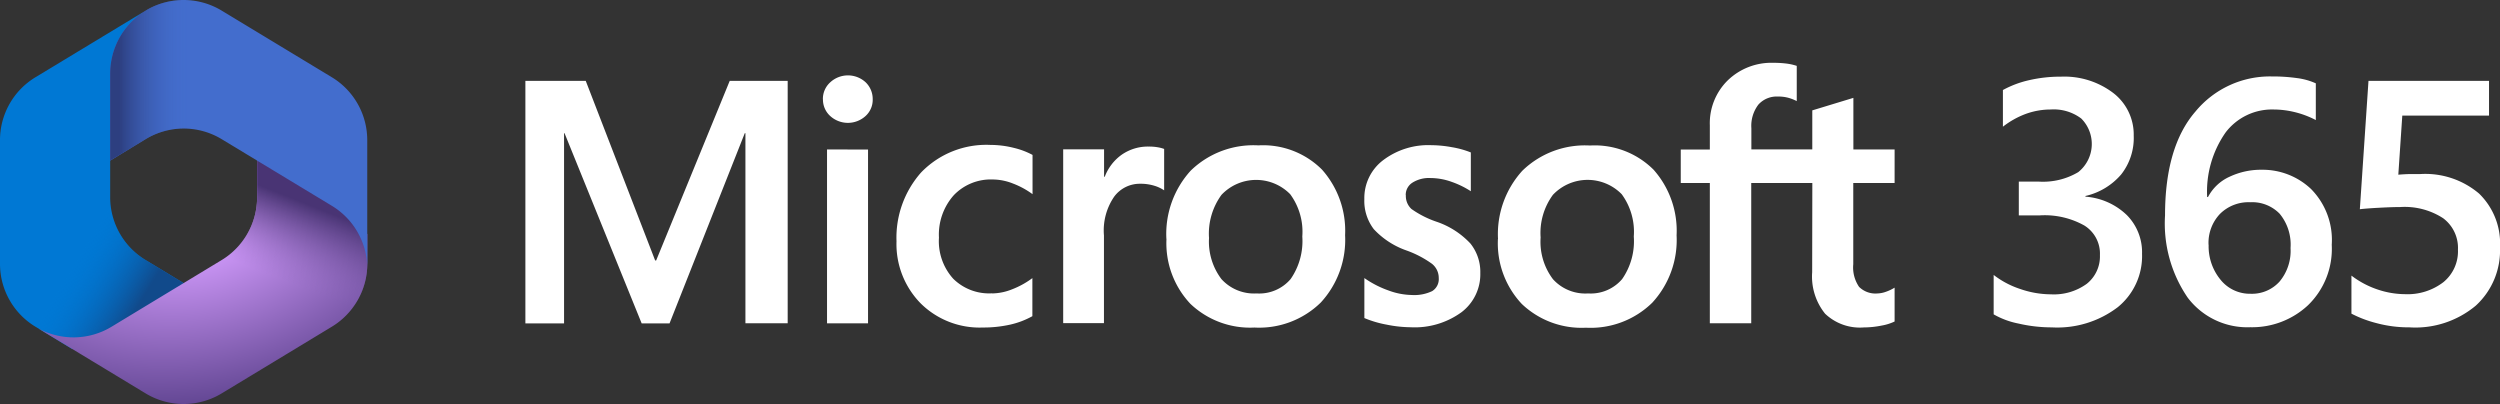
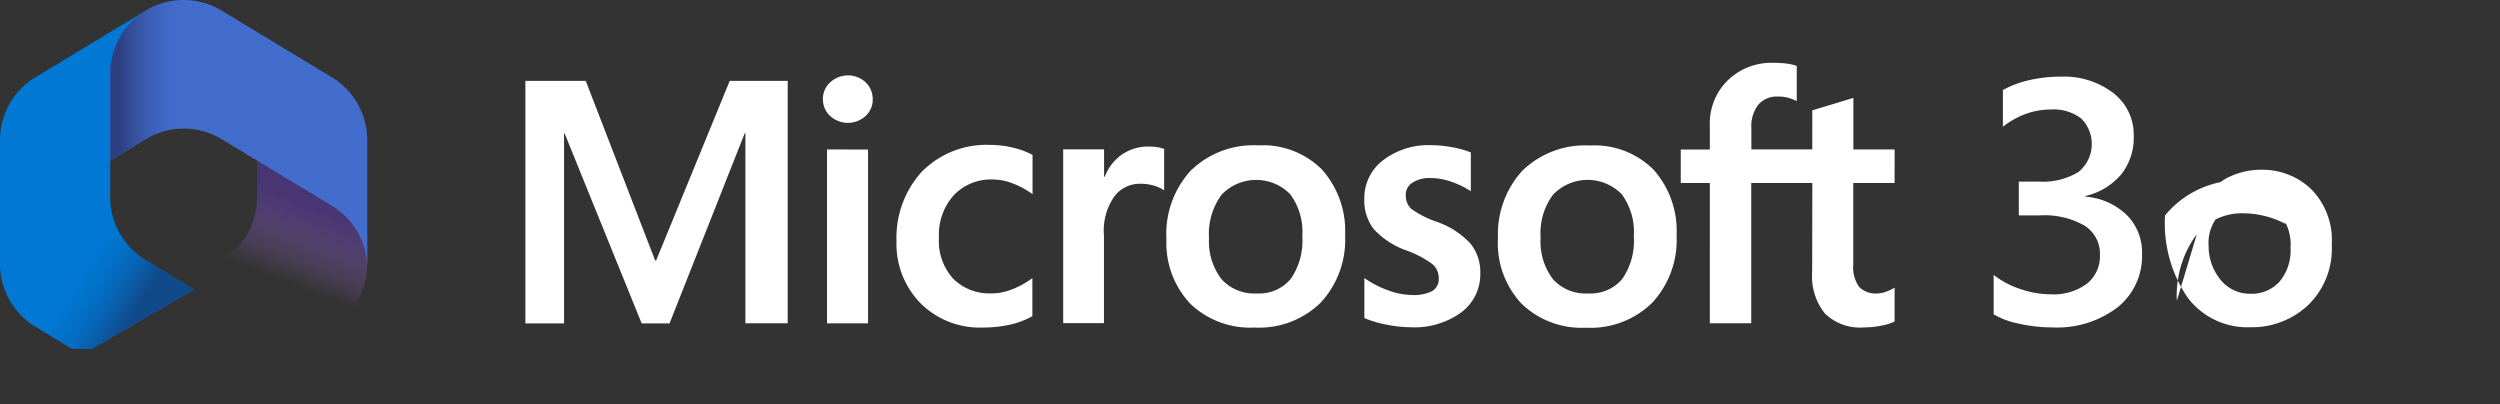
<svg xmlns="http://www.w3.org/2000/svg" width="181.923" height="29.399" viewBox="0 0 181.923 29.399">
  <rect x="0" y="0" width="181.923" height="29.399" fill="#333333" stroke="none" />
  <defs>
    <radialGradient id="radial-gradient" cx="-0.895" cy="0.352" r="0.902" gradientTransform="matrix(-0.589, 0.937, -2.745, -0.612, -0.44, 0.039)" gradientUnits="objectBoundingBox">
      <stop offset="0.064" stop-color="#ae7fe2" />
      <stop offset="1" stop-color="#0078d4" />
    </radialGradient>
    <linearGradient id="linear-gradient" x1="0.614" y1="0.942" x2="0.398" y2="0.72" gradientUnits="objectBoundingBox">
      <stop offset="0" stop-color="#114a8b" />
      <stop offset="1" stop-color="#0078d4" stop-opacity="0" />
    </linearGradient>
    <radialGradient id="radial-gradient-2" cx="0.534" cy="0.935" r="1.15" gradientTransform="matrix(0.745, -0.146, 0.072, 0.654, -0.005, -0.268)" gradientUnits="objectBoundingBox">
      <stop offset="0.134" stop-color="#d59dff" />
      <stop offset="1" stop-color="#5e438f" />
    </radialGradient>
    <linearGradient id="linear-gradient-2" x1="0.898" y1="0.236" x2="0.756" y2="0.507" gradientUnits="objectBoundingBox">
      <stop offset="0" stop-color="#493474" />
      <stop offset="1" stop-color="#8c66ba" stop-opacity="0" />
    </linearGradient>
    <radialGradient id="radial-gradient-3" cx="0.648" cy="0.038" r="0.86" gradientTransform="matrix(-1.004, -0.246, 0.428, -1.632, -1.087, -0.272)" gradientUnits="objectBoundingBox">
      <stop offset="0.058" stop-color="#50e6ff" />
      <stop offset="1" stop-color="#436dcd" />
    </radialGradient>
    <linearGradient id="linear-gradient-3" x1="0.035" y1="0.036" x2="0.303" y2="0.036" gradientUnits="objectBoundingBox">
      <stop offset="0" stop-color="#2d3f80" />
      <stop offset="1" stop-color="#436dcd" stop-opacity="0" />
    </linearGradient>
  </defs>
  <g id="Group_2011" data-name="Group 2011" transform="translate(-2535.999 -10114)">
    <g id="Group_2010" data-name="Group 2010" transform="translate(63 479)">
      <g id="MS-symbol" transform="translate(2457.059 9620.97)">
        <g id="Group_1163" data-name="Group 1163" transform="translate(161.015 19.592)">
          <path id="Path_2477" data-name="Path 2477" d="M588.81,44.476v.049a4.853,4.853,0,0,1,3.013,1.34,3.844,3.844,0,0,1,1.107,2.819,4.792,4.792,0,0,1-1.765,3.882,7.26,7.26,0,0,1-4.8,1.471,10.662,10.662,0,0,1-2.419-.277,5.893,5.893,0,0,1-1.814-.671V50.22a6.407,6.407,0,0,0,1.937,1.025,6.919,6.919,0,0,0,2.232.387,4.066,4.066,0,0,0,2.611-.769,2.547,2.547,0,0,0,.953-2.086,2.406,2.406,0,0,0-1.13-2.15,5.9,5.9,0,0,0-3.236-.74h-1.537V43.43h1.463a5.02,5.02,0,0,0,2.865-.692,2.622,2.622,0,0,0,.215-3.9,3.327,3.327,0,0,0-2.221-.656,5.3,5.3,0,0,0-1.794.313,6.194,6.194,0,0,0-1.685.94v-2.67a7.283,7.283,0,0,1,1.909-.717,10.18,10.18,0,0,1,2.329-.256,5.885,5.885,0,0,1,3.8,1.194,3.815,3.815,0,0,1,1.481,3.1,4.287,4.287,0,0,1-.91,2.819A4.84,4.84,0,0,1,588.81,44.476Z" transform="translate(-582.13 -35.776)" fill="#fff" />
-           <path id="Path_2478" data-name="Path 2478" d="M633.926,44.515a3.311,3.311,0,0,1,1.563-1.476,5.355,5.355,0,0,1,2.35-.512,5.125,5.125,0,0,1,3.587,1.4,5.267,5.267,0,0,1,1.507,4.059,5.706,5.706,0,0,1-1.727,4.4,5.963,5.963,0,0,1-4.2,1.6,5.439,5.439,0,0,1-4.551-2.147,9.544,9.544,0,0,1-1.653-5.986q0-5,2.206-7.554a7.021,7.021,0,0,1,5.545-2.562,12.843,12.843,0,0,1,1.855.12,4.776,4.776,0,0,1,1.366.382v2.672a6.728,6.728,0,0,0-1.537-.579,6.546,6.546,0,0,0-1.537-.19,4.241,4.241,0,0,0-3.49,1.671,7.5,7.5,0,0,0-1.343,4.694Zm.049,3.469a3.823,3.823,0,0,0,.863,2.542,2.741,2.741,0,0,0,2.191,1.025,2.7,2.7,0,0,0,2.106-.887,3.489,3.489,0,0,0,.8-2.442,3.526,3.526,0,0,0-.789-2.491,2.783,2.783,0,0,0-2.15-.84,2.939,2.939,0,0,0-2.2.853,3.056,3.056,0,0,0-.828,2.245Z" transform="translate(-618.329 -35.736)" fill="#fff" />
-           <path id="Path_2479" data-name="Path 2479" d="M694.56,49.127a5.443,5.443,0,0,1-1.758,4.225,6.849,6.849,0,0,1-4.835,1.583,9.019,9.019,0,0,1-2.424-.315,8.4,8.4,0,0,1-1.794-.682V51.17a6.6,6.6,0,0,0,1.947,1.025,6.321,6.321,0,0,0,1.927.325,4.288,4.288,0,0,0,2.819-.874,2.9,2.9,0,0,0,1.058-2.37,2.69,2.69,0,0,0-1.079-2.283,5.139,5.139,0,0,0-3.131-.812c-.4,0-.928.018-1.581.054s-1.1.072-1.348.105L684.99,37h8.771v2.526H687.45l-.289,4.3c.343-.028.61-.041.792-.044h.769a6.05,6.05,0,0,1,4.317,1.42A5.06,5.06,0,0,1,694.56,49.127Z" transform="translate(-657.712 -36.676)" fill="#fff" />
+           <path id="Path_2478" data-name="Path 2478" d="M633.926,44.515a3.311,3.311,0,0,1,1.563-1.476,5.355,5.355,0,0,1,2.35-.512,5.125,5.125,0,0,1,3.587,1.4,5.267,5.267,0,0,1,1.507,4.059,5.706,5.706,0,0,1-1.727,4.4,5.963,5.963,0,0,1-4.2,1.6,5.439,5.439,0,0,1-4.551-2.147,9.544,9.544,0,0,1-1.653-5.986a7.021,7.021,0,0,1,5.545-2.562,12.843,12.843,0,0,1,1.855.12,4.776,4.776,0,0,1,1.366.382v2.672a6.728,6.728,0,0,0-1.537-.579,6.546,6.546,0,0,0-1.537-.19,4.241,4.241,0,0,0-3.49,1.671,7.5,7.5,0,0,0-1.343,4.694Zm.049,3.469a3.823,3.823,0,0,0,.863,2.542,2.741,2.741,0,0,0,2.191,1.025,2.7,2.7,0,0,0,2.106-.887,3.489,3.489,0,0,0,.8-2.442,3.526,3.526,0,0,0-.789-2.491,2.783,2.783,0,0,0-2.15-.84,2.939,2.939,0,0,0-2.2.853,3.056,3.056,0,0,0-.828,2.245Z" transform="translate(-618.329 -35.736)" fill="#fff" />
        </g>
        <path id="Path_2480" data-name="Path 2480" d="M184.237,33.169V50.808h-3.075V36.979h-.049L175.64,50.816h-2.029L168,36.979h-.036V50.816H165.15V33.169h4.392l5.05,13.068h.074l5.353-13.068Zm2.562,1.34a1.622,1.622,0,0,1,.535-1.235,1.9,1.9,0,0,1,2.578,0,1.686,1.686,0,0,1,.512,1.225,1.591,1.591,0,0,1-.525,1.232,1.91,1.91,0,0,1-2.562,0,1.612,1.612,0,0,1-.533-1.215Zm3.285,3.656v12.65H187.1V38.161Zm9.03,10.472a4.038,4.038,0,0,0,1.453-.3,6.149,6.149,0,0,0,1.476-.815v2.77a6,6,0,0,1-1.617.615,8.931,8.931,0,0,1-1.988.21,6.092,6.092,0,0,1-4.535-1.768,6.156,6.156,0,0,1-1.747-4.507,7.148,7.148,0,0,1,1.794-5.012,6.592,6.592,0,0,1,5.053-2,6.99,6.99,0,0,1,1.694.215,5.637,5.637,0,0,1,1.358.512v2.857a5.973,5.973,0,0,0-1.409-.769,4.048,4.048,0,0,0-1.478-.3,3.728,3.728,0,0,0-2.842,1.143,4.3,4.3,0,0,0-1.081,3.09,4.069,4.069,0,0,0,1.038,2.988,3.705,3.705,0,0,0,2.819,1.063Zm11.4-10.687a3.588,3.588,0,0,1,.641.049,2.563,2.563,0,0,1,.477.123v3.013a2.606,2.606,0,0,0-.682-.325,3.415,3.415,0,0,0-1.089-.154,2.319,2.319,0,0,0-1.853.922,4.333,4.333,0,0,0-.756,2.842V50.8h-2.967V38.153h2.975v1.991h.051a3.472,3.472,0,0,1,1.222-1.594A3.331,3.331,0,0,1,210.518,37.95Zm1.281,6.716a6.841,6.841,0,0,1,1.773-4.968,6.538,6.538,0,0,1,4.922-1.835,6.058,6.058,0,0,1,4.63,1.765A6.691,6.691,0,0,1,224.8,44.4a6.726,6.726,0,0,1-1.771,4.9,6.405,6.405,0,0,1-4.822,1.819,6.3,6.3,0,0,1-4.666-1.727,6.426,6.426,0,0,1-1.74-4.725Zm3.105-.1a4.517,4.517,0,0,0,.9,3.026,3.2,3.2,0,0,0,2.562,1.045,3,3,0,0,0,2.473-1.045,4.853,4.853,0,0,0,.851-3.1,4.612,4.612,0,0,0-.881-3.075,3.47,3.47,0,0,0-5,.046,4.785,4.785,0,0,0-.91,3.111Zm14.321-3.075a1.281,1.281,0,0,0,.407,1,7.067,7.067,0,0,0,1.794.917,6,6,0,0,1,2.5,1.6,3.308,3.308,0,0,1,.717,2.147,3.464,3.464,0,0,1-1.376,2.854,5.788,5.788,0,0,1-3.705,1.089,9.07,9.07,0,0,1-1.742-.192,7.733,7.733,0,0,1-1.614-.477V47.518a7.225,7.225,0,0,0,1.747.9,5.107,5.107,0,0,0,1.7.333,3.031,3.031,0,0,0,1.486-.282,1.025,1.025,0,0,0,.479-.956,1.309,1.309,0,0,0-.5-1.038,7.431,7.431,0,0,0-1.888-.979,5.9,5.9,0,0,1-2.339-1.537,3.385,3.385,0,0,1-.687-2.191,3.451,3.451,0,0,1,1.358-2.819,5.437,5.437,0,0,1,3.526-1.1,8.491,8.491,0,0,1,1.486.146,6.631,6.631,0,0,1,1.379.382V41.2a6.434,6.434,0,0,0-1.378-.676,4.584,4.584,0,0,0-1.55-.284,2.26,2.26,0,0,0-1.322.336,1.051,1.051,0,0,0-.487.91Zm6.706,3.185a6.847,6.847,0,0,1,1.771-4.968,6.53,6.53,0,0,1,4.92-1.835,6.061,6.061,0,0,1,4.633,1.765,6.691,6.691,0,0,1,1.671,4.774,6.725,6.725,0,0,1-1.771,4.9,6.408,6.408,0,0,1-4.825,1.819,6.3,6.3,0,0,1-4.666-1.727,6.439,6.439,0,0,1-1.74-4.725Zm3.1-.1a4.508,4.508,0,0,0,.9,3.026,3.176,3.176,0,0,0,2.56,1.035,3,3,0,0,0,2.473-1.045,4.822,4.822,0,0,0,.848-3.1,4.621,4.621,0,0,0-.879-3.075,3.473,3.473,0,0,0-5.007.046,4.688,4.688,0,0,0-.894,3.111ZM258.8,40.6h-4.446V50.808h-3.013V40.6h-2.116V38.166h2.116V36.4a4.371,4.371,0,0,1,1.3-3.264,4.566,4.566,0,0,1,3.331-1.281,7.445,7.445,0,0,1,.956.056,3.844,3.844,0,0,1,.738.167v2.562a3.4,3.4,0,0,0-.512-.21,2.7,2.7,0,0,0-.846-.12,1.794,1.794,0,0,0-1.432.584,2.549,2.549,0,0,0-.512,1.727v1.537h4.433V35.316l2.99-.91v3.754h3V40.6h-3.008v5.911a2.5,2.5,0,0,0,.423,1.648,1.693,1.693,0,0,0,1.335.479,1.963,1.963,0,0,0,.62-.123,3.055,3.055,0,0,0,.63-.3V50.68a3.649,3.649,0,0,1-.94.295,6.693,6.693,0,0,1-1.3.136,3.671,3.671,0,0,1-2.819-1,4.308,4.308,0,0,1-.94-3.018Z" transform="translate(-110.978 -13.254)" fill="#fff" />
      </g>
      <g id="Microsoft_365__2022_" data-name="Microsoft_365_(2022)" transform="translate(2468.999 9632.998)">
        <path id="Path_3414" data-name="Path 3414" d="M14.747,3.026l-.15.091a5.35,5.35,0,0,0-.674.482l.433-.3h3.676l.668,5.06L15.359,11.7l-3.341,2.322V16.7A5.346,5.346,0,0,0,14.6,21.268L18.113,23.4l-7.431,4.335H9.249L6.577,26.115A5.346,5.346,0,0,1,4,21.542v-9A5.346,5.346,0,0,1,6.579,7.964L14.6,3.113Q14.672,3.068,14.747,3.026Z" transform="translate(0 -0.34)" fill="url(#radial-gradient)" />
        <path id="Path_3415" data-name="Path 3415" d="M14.747,3.026l-.15.091a5.35,5.35,0,0,0-.674.482l.433-.3h3.676l.668,5.06L15.359,11.7l-3.341,2.322V16.7A5.346,5.346,0,0,0,14.6,21.268L18.113,23.4l-7.431,4.335H9.249L6.577,26.115A5.346,5.346,0,0,1,4,21.542v-9A5.346,5.346,0,0,1,6.579,7.964L14.6,3.113Q14.672,3.068,14.747,3.026Z" transform="translate(0 -0.34)" fill="url(#linear-gradient)" />
-         <path id="Path_3416" data-name="Path 3416" d="M24.082,19v2.994A5.346,5.346,0,0,1,21.5,26.567L13.486,31.42a5.346,5.346,0,0,1-5.35.108l7.832,4.741a5.346,5.346,0,0,0,5.536,0l8.018-4.854A5.346,5.346,0,0,0,32.1,26.842V24.68l-.668-1Z" transform="translate(-1.372 -5.64)" fill="url(#radial-gradient-2)" />
        <path id="Path_3417" data-name="Path 3417" d="M24.082,19v2.994A5.346,5.346,0,0,1,21.5,26.567L13.486,31.42a5.346,5.346,0,0,1-5.35.108l7.832,4.741a5.346,5.346,0,0,0,5.536,0l8.018-4.854A5.346,5.346,0,0,0,32.1,26.842V24.68l-.668-1Z" transform="translate(-1.372 -5.64)" fill="url(#linear-gradient-2)" />
        <path id="Path_3418" data-name="Path 3418" d="M32.131,7.624l-8.018-4.85a5.346,5.346,0,0,0-5.374-.093l-.159.1A5.346,5.346,0,0,0,16,7.351v6.337l2.579-1.56a5.346,5.346,0,0,1,5.533,0l8.018,4.85a5.346,5.346,0,0,1,2.576,4.4q0-.087,0-.175v-9A5.346,5.346,0,0,0,32.131,7.624Z" transform="translate(-3.982)" fill="url(#radial-gradient-3)" />
        <path id="Path_3419" data-name="Path 3419" d="M32.131,7.624l-8.018-4.85a5.346,5.346,0,0,0-5.374-.093l-.159.1A5.346,5.346,0,0,0,16,7.351v6.337l2.579-1.56a5.346,5.346,0,0,1,5.533,0l8.018,4.85a5.346,5.346,0,0,1,2.576,4.4q0-.087,0-.175v-9A5.346,5.346,0,0,0,32.131,7.624Z" transform="translate(-3.982)" fill="url(#linear-gradient-3)" />
        <path id="Path_3420" data-name="Path 3420" d="M4,31Z" transform="translate(-0.001 -9.621)" fill="#fff" />
-         <path id="Path_3421" data-name="Path 3421" d="M4,31Z" transform="translate(-0.001 -9.621)" fill="#fff" />
      </g>
    </g>
  </g>
</svg>